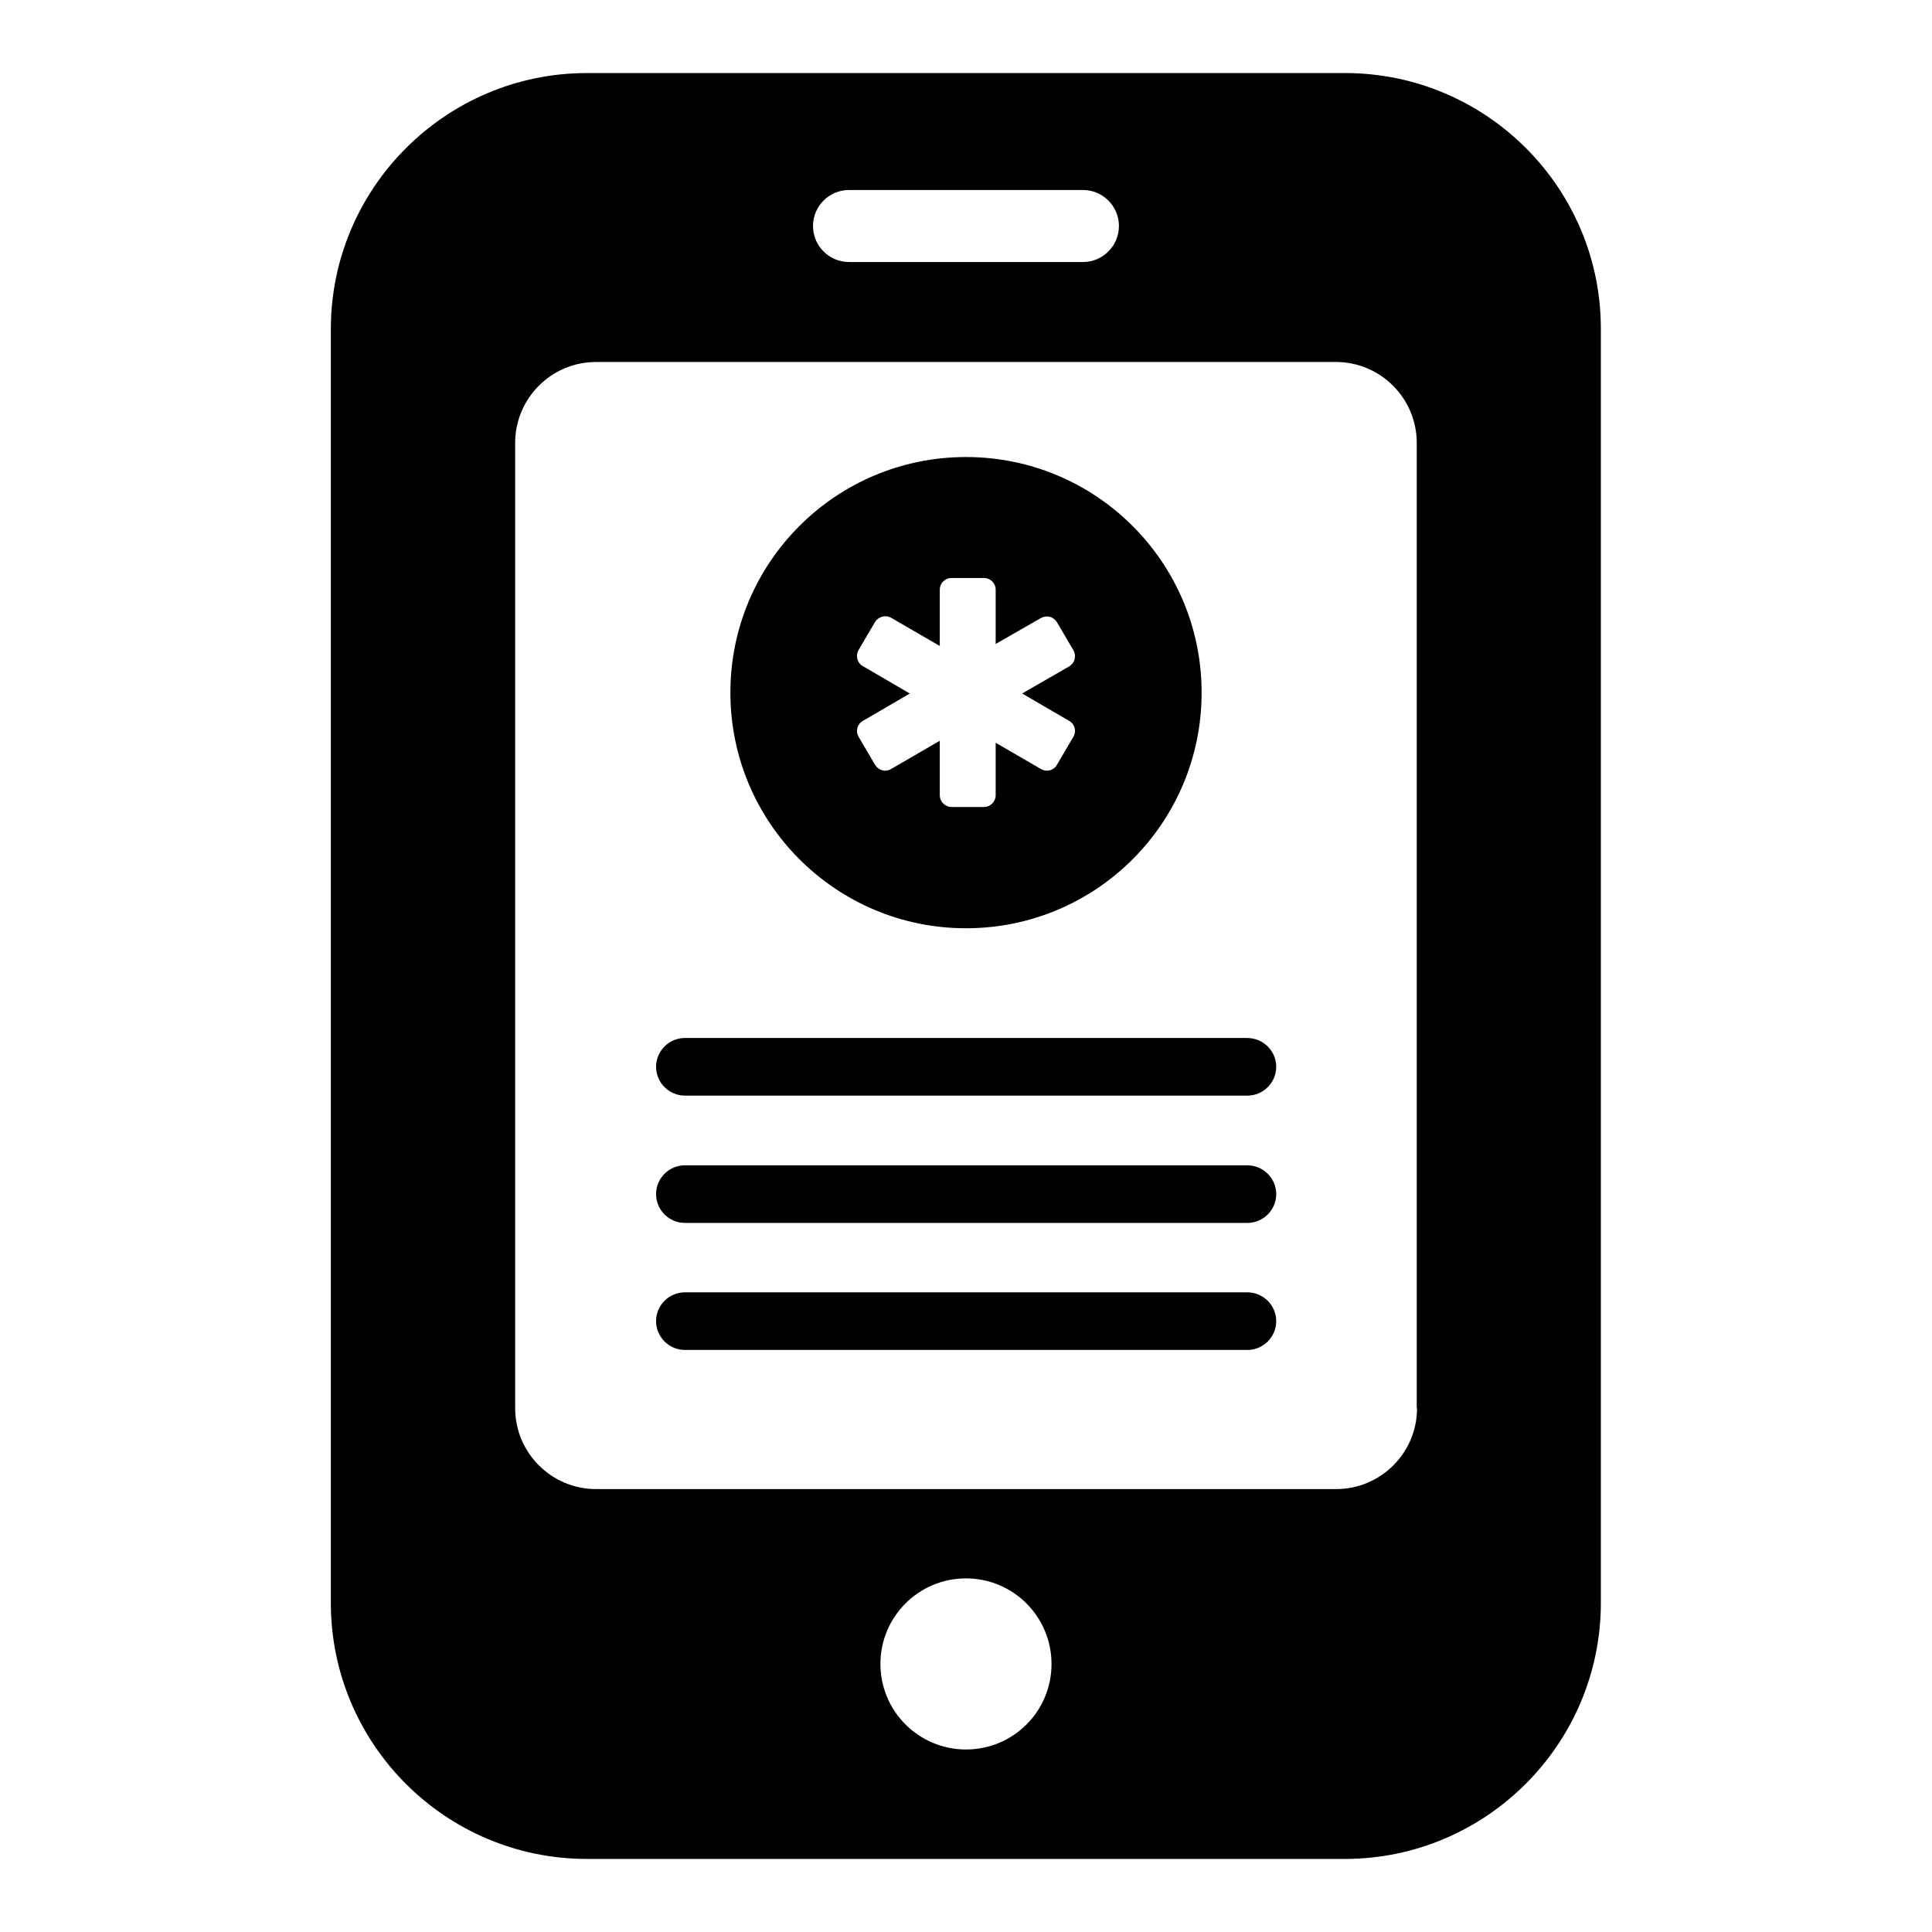
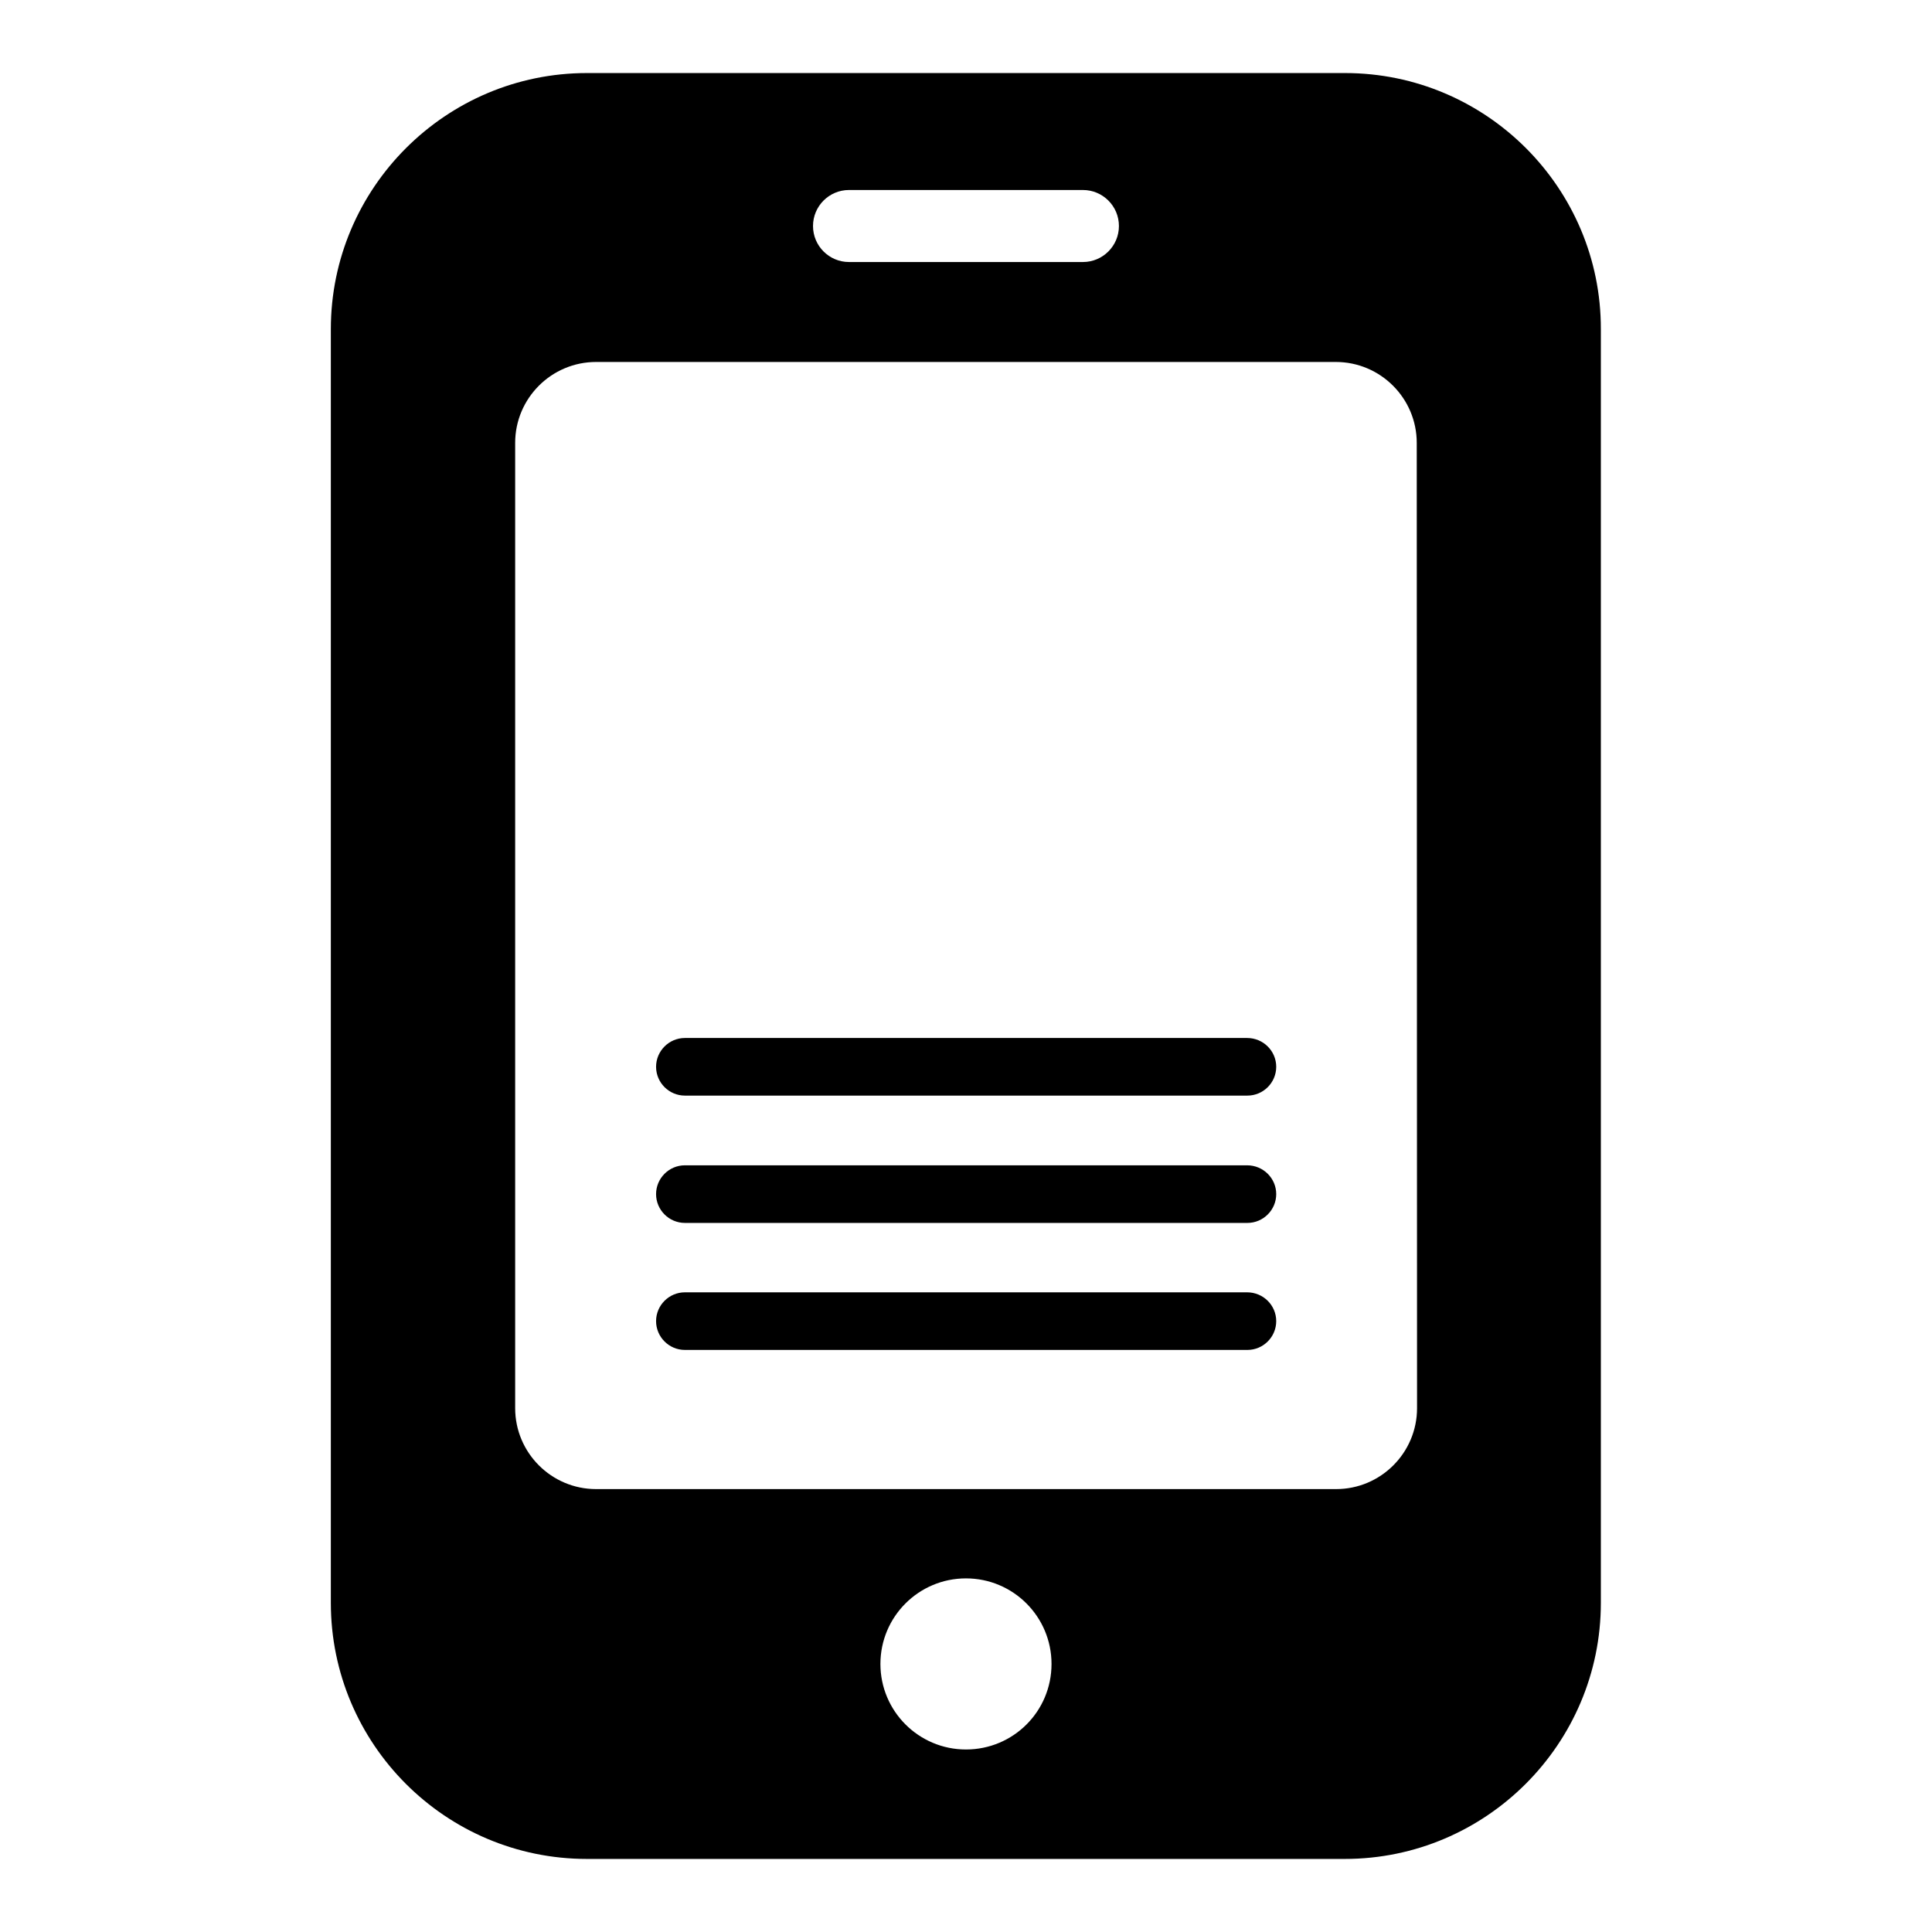
<svg xmlns="http://www.w3.org/2000/svg" fill="#000000" width="800px" height="800px" version="1.1" viewBox="144 144 512 512">
  <g>
-     <path d="m500.45 163.36h-200.91c-37.402 0-67.863 30.457-67.863 67.863v337.55c0 37.402 30.383 67.863 67.863 67.863h200.84c37.402 0 67.863-30.457 67.863-67.863v-337.55c0.074-37.406-30.383-67.863-67.789-67.863zm-131.45 30.992h61.984c5.266 0 9.543 4.273 9.543 9.543 0 5.266-4.273 9.543-9.543 9.543h-61.984c-5.266 0-9.543-4.273-9.543-9.543 0-5.266 4.273-9.543 9.543-9.543zm30.992 413.28c-12.52 0-22.672-10.152-22.672-22.672s10.152-22.672 22.672-22.672 22.672 10.152 22.672 22.672c0 12.598-10.156 22.672-22.672 22.672zm119.54-90.457c0 11.832-9.617 21.449-21.449 21.449h-196.11c-11.832 0-21.449-9.617-21.449-21.449v-255.8c0-11.832 9.617-21.449 21.449-21.449h196.03c11.832 0 21.449 9.617 21.449 21.449v255.8z" />
-     <path d="m400 390c34.504 0 62.441-27.938 62.441-62.441s-27.938-62.441-62.441-62.441-62.441 27.938-62.441 62.441c0 34.426 27.938 62.441 62.441 62.441zm-27.328-69.465c-1.527-0.84-1.984-2.75-1.145-4.273l4.352-7.406c0.918-1.449 2.75-1.984 4.273-1.145l12.902 7.481v-14.887c0-1.754 1.375-3.129 3.129-3.129h8.551c1.754 0 3.129 1.375 3.129 3.129v14.352l11.984-6.871c1.527-0.84 3.359-0.383 4.273 1.145l4.352 7.406c0.84 1.527 0.383 3.359-1.145 4.273l-12.441 7.176 12.441 7.25c1.527 0.84 1.984 2.75 1.145 4.199l-4.352 7.406c-0.84 1.527-2.75 2.062-4.273 1.145l-11.984-6.945v13.895c0 1.68-1.375 3.129-3.129 3.129h-8.551c-1.68 0-3.129-1.375-3.129-3.129v-14.426l-12.902 7.481c-1.527 0.918-3.359 0.383-4.273-1.145l-4.352-7.406c-0.84-1.449-0.383-3.359 1.145-4.199l12.441-7.25z" />
+     <path d="m500.45 163.36h-200.91c-37.402 0-67.863 30.457-67.863 67.863v337.55c0 37.402 30.383 67.863 67.863 67.863h200.84c37.402 0 67.863-30.457 67.863-67.863v-337.55c0.074-37.406-30.383-67.863-67.789-67.863zm-131.45 30.992h61.984c5.266 0 9.543 4.273 9.543 9.543 0 5.266-4.273 9.543-9.543 9.543h-61.984c-5.266 0-9.543-4.273-9.543-9.543 0-5.266 4.273-9.543 9.543-9.543zm30.992 413.28c-12.52 0-22.672-10.152-22.672-22.672s10.152-22.672 22.672-22.672 22.672 10.152 22.672 22.672c0 12.598-10.156 22.672-22.672 22.672zm119.54-90.457c0 11.832-9.617 21.449-21.449 21.449h-196.11c-11.832 0-21.449-9.617-21.449-21.449v-255.8c0-11.832 9.617-21.449 21.449-21.449h196.03c11.832 0 21.449 9.617 21.449 21.449z" />
    <path d="m474.5 419.08h-149c-4.199 0-7.633 3.434-7.633 7.633 0 4.199 3.434 7.633 7.633 7.633h149.08c4.199 0 7.633-3.434 7.633-7.633 0-4.199-3.434-7.633-7.711-7.633z" />
    <path d="m474.5 452.82h-149c-4.199 0-7.633 3.434-7.633 7.633s3.434 7.633 7.633 7.633h149.08c4.199 0 7.633-3.434 7.633-7.633 0-4.195-3.434-7.633-7.711-7.633z" />
    <path d="m474.5 486.48h-149c-4.199 0-7.633 3.434-7.633 7.633 0 4.199 3.434 7.633 7.633 7.633h149.08c4.199 0 7.633-3.434 7.633-7.633 0-4.195-3.434-7.633-7.711-7.633z" />
  </g>
</svg>